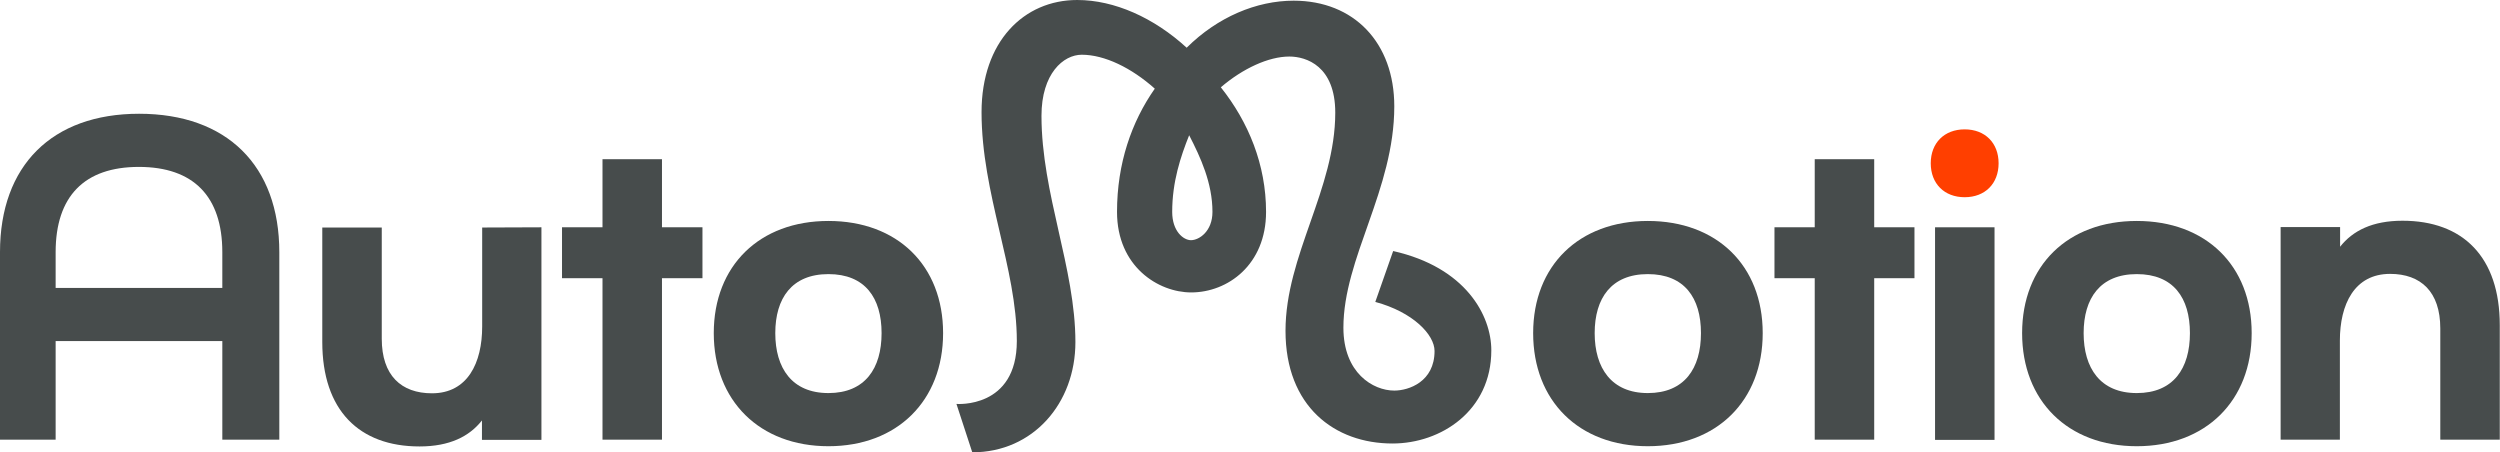
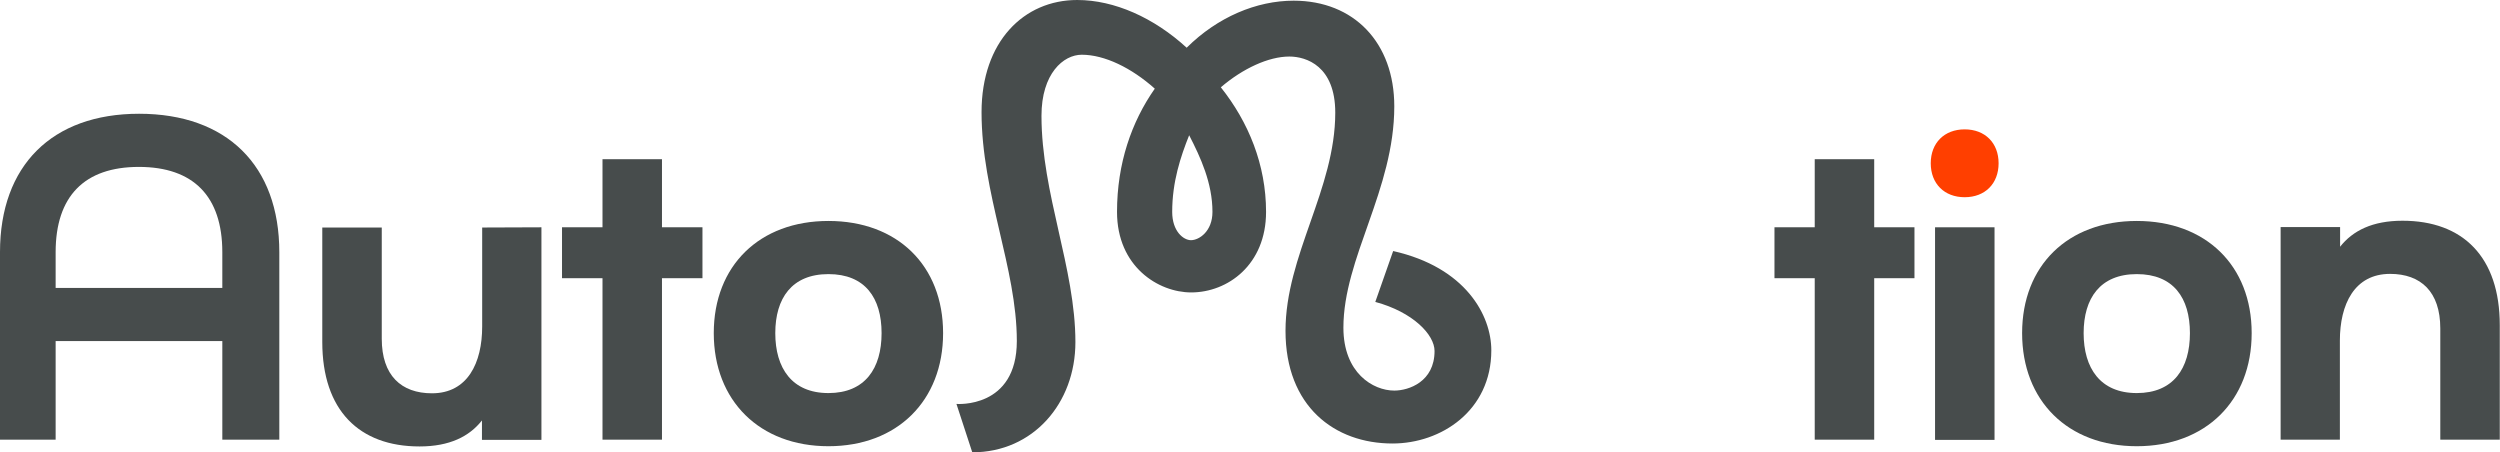
<svg xmlns="http://www.w3.org/2000/svg" id="Layer_2_00000165954531972472391560000005159060842431715712_" x="0px" y="0px" viewBox="0 0 1105.4 200" style="enable-background:new 0 0 1105.4 200;" xml:space="preserve">
  <style type="text/css">	.st0{fill:#474C4C;}	.st1{fill:#FF3F00;}</style>
  <g id="Layer_1-2">
    <path class="st0" d="M61.5,50.3C23,50.3,0,73.2,0,111.5v82.9h24.6v-43.6h73.7v43.6h25.2v-82.9C123.5,73.2,100.3,50.3,61.5,50.3z   M24.6,111.5c0-24.7,12.7-37.7,36.8-37.7s36.9,13,36.9,37.7v15.8H24.6C24.6,127.3,24.6,111.5,24.6,111.5z" />
    <path class="st0" d="M239.4,100.5v94h-26.3v-8.6c-5.6,7.1-14.3,11.5-27.6,11.5c-26.7,0-43-16-43-46.2v-50.6h26.3v49.2  c0,16.2,8.6,24.1,22.2,24.1c15.8,0,22.2-13.5,22.2-29.5v-43.8L239.4,100.5L239.4,100.5z" />
    <path class="st0" d="M266.4,123h-17.9v-22.5h17.9V70.4h26.3v30.1h17.9V123h-17.9v71.4h-26.3C266.4,194.4,266.4,123,266.4,123z" />
    <path class="st0" d="M366.3,97.7c30.5,0,50.7,19.7,50.7,49.6s-20.3,50-50.7,50s-50.7-20.1-50.7-50S335.9,97.7,366.3,97.7z   M366.3,173.8c16.2,0,23.5-10.9,23.5-26.5s-7.3-26.1-23.5-26.1s-23.5,10.7-23.5,26.1S350.1,173.8,366.3,173.8z" />
    <path class="st0" d="M429.9,200l-7-21.4c0,0,26.7,2.2,26.7-27.8c0-32.3-15.6-65.1-15.6-101.2C434,18.4,452.7,0,476.3,0  c16.4,0,33.9,7.8,48.4,21.1C538.4,7.5,555.6,0.3,572,0.3c26.7,0,44.5,18.6,44.5,46.7c0,37-22.5,67-22.5,97.9  c0,20,13.1,27.8,22.5,27.8c6.4,0,17.8-3.9,17.8-17.5c0-7.2-9.5-17.2-26.2-21.7L616,111c32,7.2,43.4,28.4,43.4,43.9  c0,26.7-22.2,41.2-43.7,41.2c-25.6,0-47.3-16.4-47.3-49.8s22-62.6,22-96.5c0-20.6-12.8-24.8-20.3-24.8c-9.2,0-20.6,5.3-30.3,13.6  c12.2,15.3,20,34.2,20,55.1c0,23.4-17,35.6-33.1,35.6c-14.5,0-32.8-11.4-32.8-35.6c0-21.4,6.4-39.8,16.7-54.5  c-10.3-9.2-22.2-15-32.3-15c-8.1,0-17.8,8.3-17.8,27c0,34.5,15,67.3,15,100.1C475.5,178.3,456.8,200,429.9,200L429.9,200z   M518.3,93.7c0,8.6,5,12.5,8.3,12.5c3.6,0,9.5-3.9,9.5-12.5c0-12.8-5.3-24.2-10.3-33.9C522,69.3,518.3,80.4,518.3,93.7L518.3,93.7z  " />
-     <path class="st0" d="M728.6,97.7c30.5,0,50.8,19.7,50.8,49.6s-20.3,50-50.8,50s-50.7-20.1-50.7-50S698.2,97.7,728.6,97.7z   M728.6,173.8c16.2,0,23.5-10.9,23.5-26.5s-7.3-26.1-23.5-26.1s-23.5,10.7-23.5,26.1S712.5,173.8,728.6,173.8z" />
    <path class="st0" d="M802.4,123h-17.8v-22.5h17.8V70.4h26.3v30.1h17.8V123h-17.8v71.4h-26.3C802.4,194.4,802.4,123,802.4,123z" />
    <path class="st1" d="M868.7,57.2c9,0,15,6,15,15s-6,15-15,15s-15-6-15-15S859.7,57.2,868.7,57.2z" />
    <rect x="855.6" y="100.5" class="st0" width="26.3" height="94" />
-     <path class="st0" d="M944.8,97.7c30.5,0,50.8,19.7,50.8,49.6s-20.3,50-50.8,50s-50.7-20.1-50.7-50S914.3,97.7,944.8,97.7z   M944.8,173.8c16.2,0,23.5-10.9,23.5-26.5s-7.3-26.1-23.5-26.1s-23.5,10.7-23.5,26.1S928.6,173.8,944.8,173.8z" />
+     <path class="st0" d="M944.8,97.7c30.5,0,50.8,19.7,50.8,49.6s-20.3,50-50.8,50s-50.7-20.1-50.7-50S914.3,97.7,944.8,97.7z   M944.8,173.8c16.2,0,23.5-10.9,23.5-26.5s-7.3-26.1-23.5-26.1s-23.5,10.7-23.5,26.1S928.6,173.8,944.8,173.8" />
    <path class="st0" d="M1008.4,194.4v-94h26.3v8.7c5.6-7.1,14.3-11.5,27.6-11.5c26.7,0,43,16,43,46.2v50.6h-26.3v-49.2  c0-16.2-8.6-24.1-22.2-24.1c-15.8,0-22.2,13.5-22.2,29.5v43.8L1008.4,194.4L1008.4,194.4z" />
  </g>
</svg>